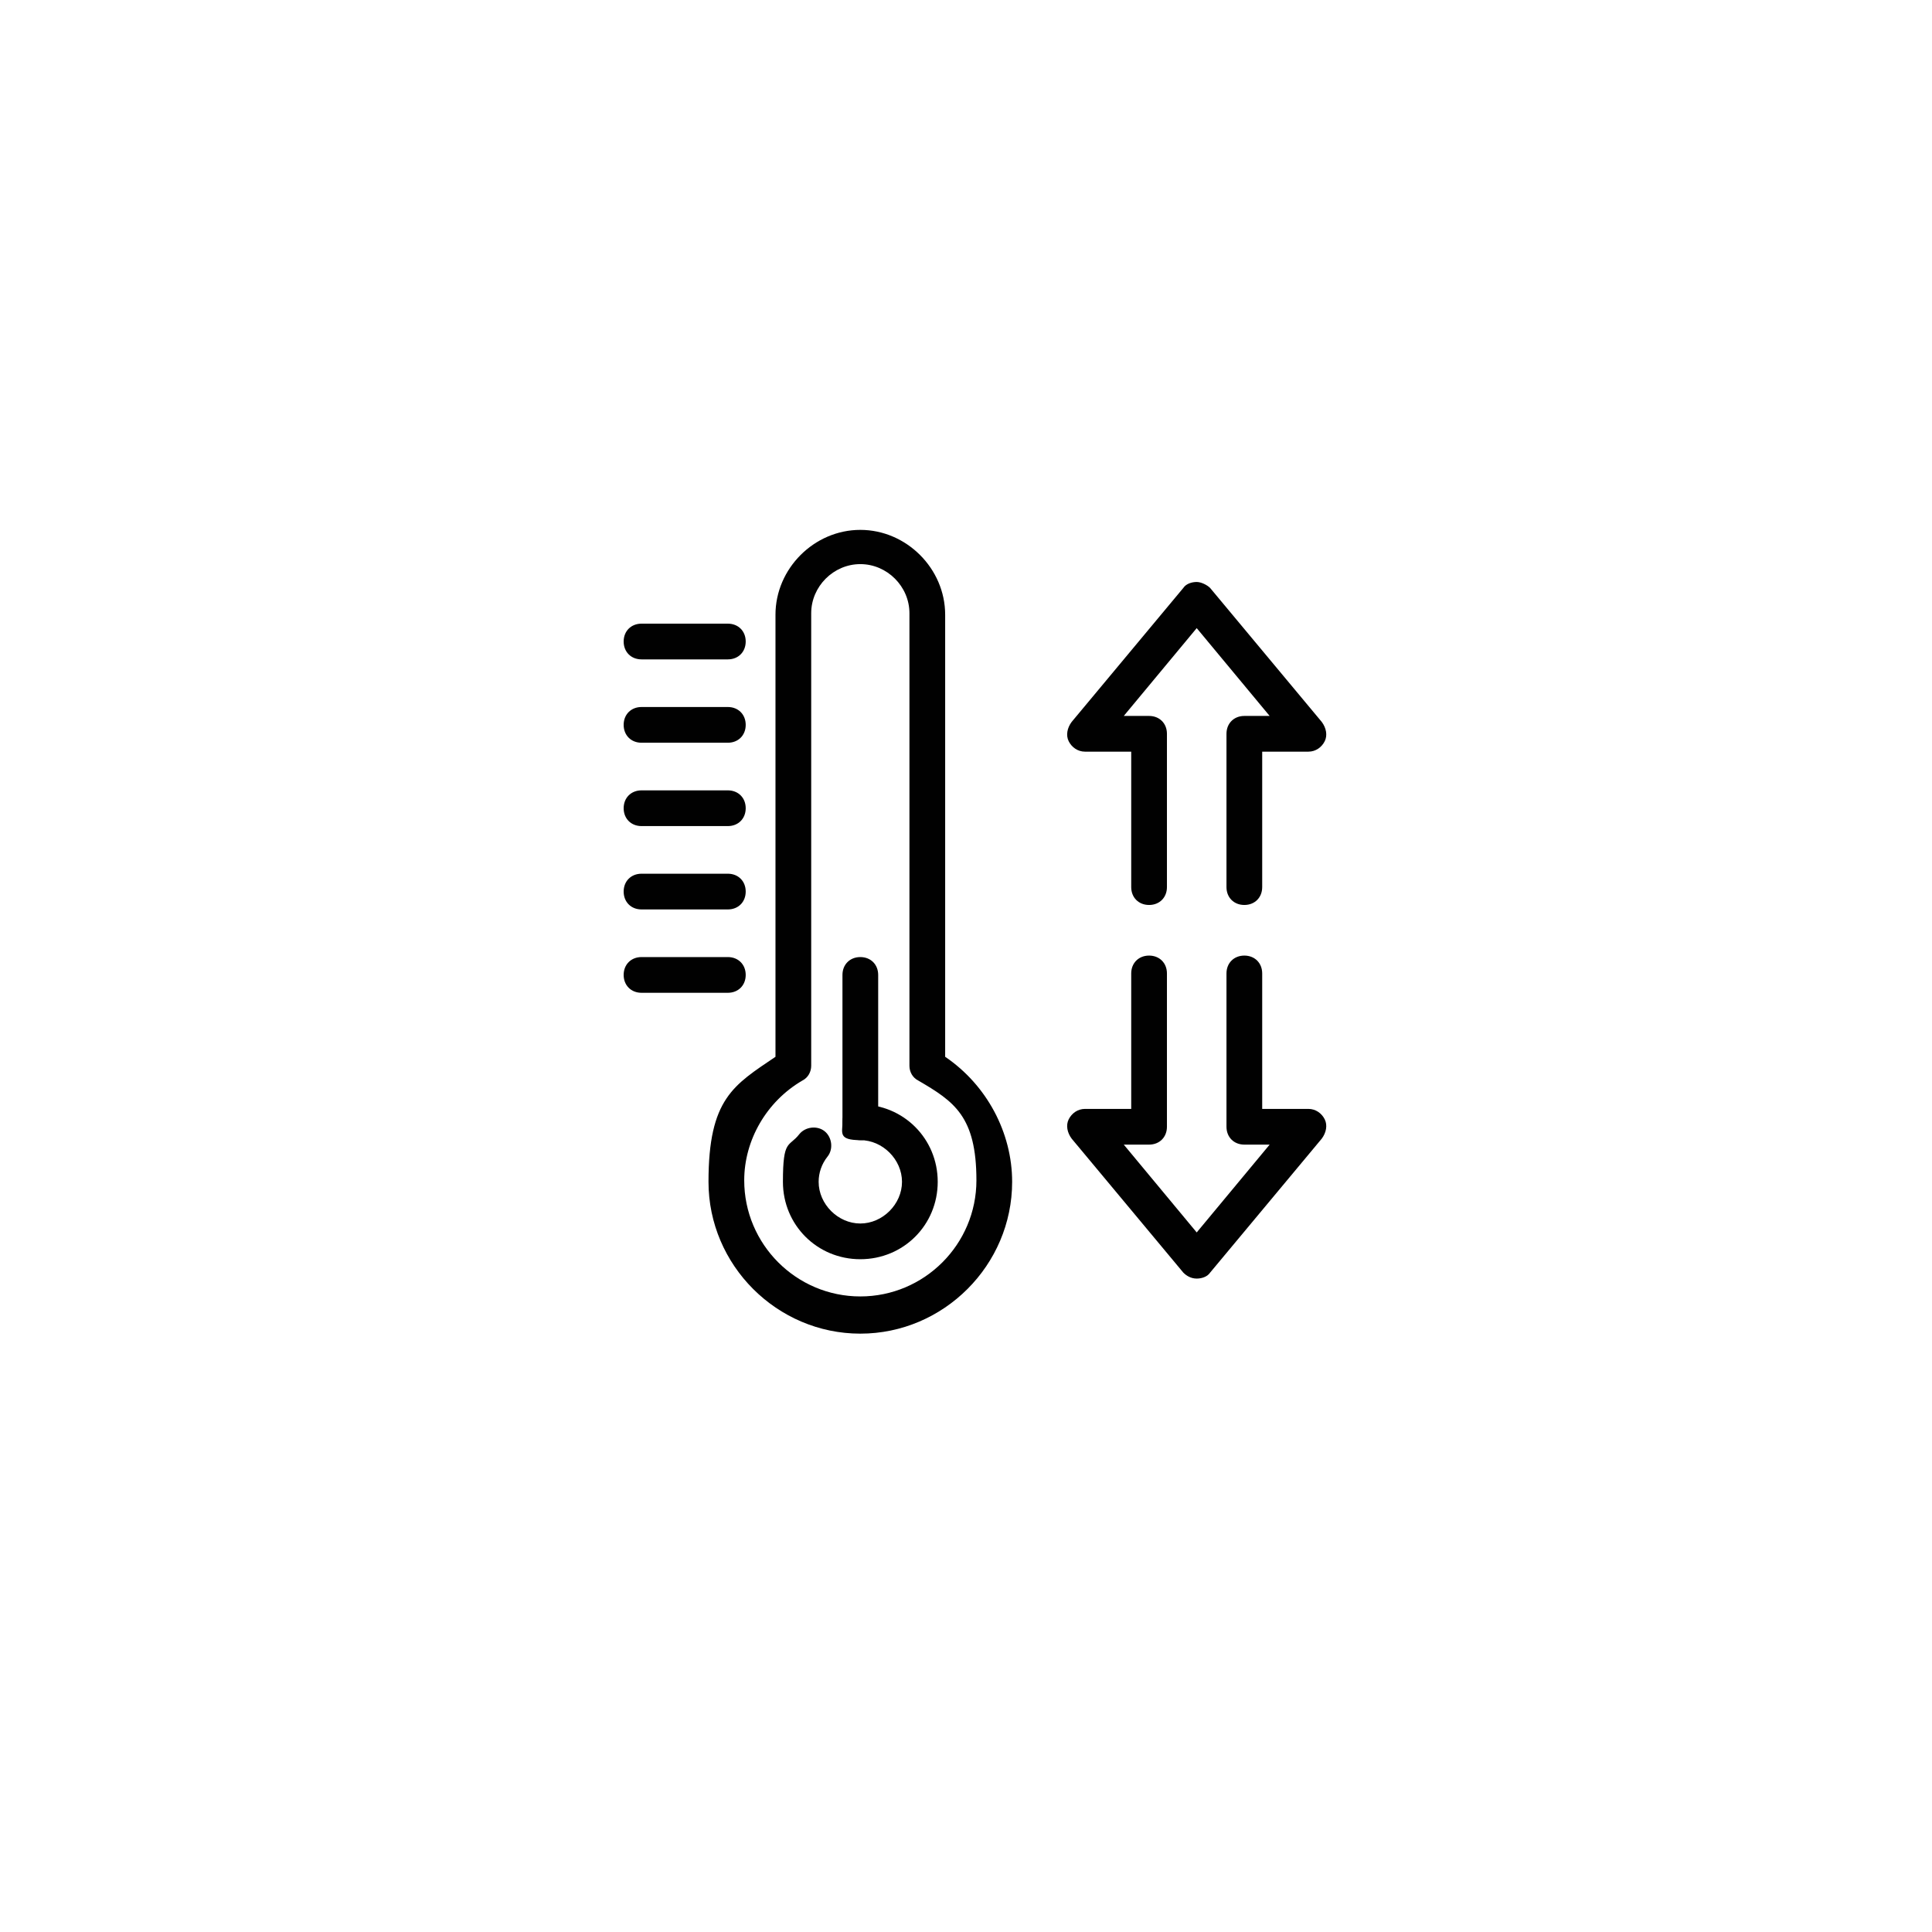
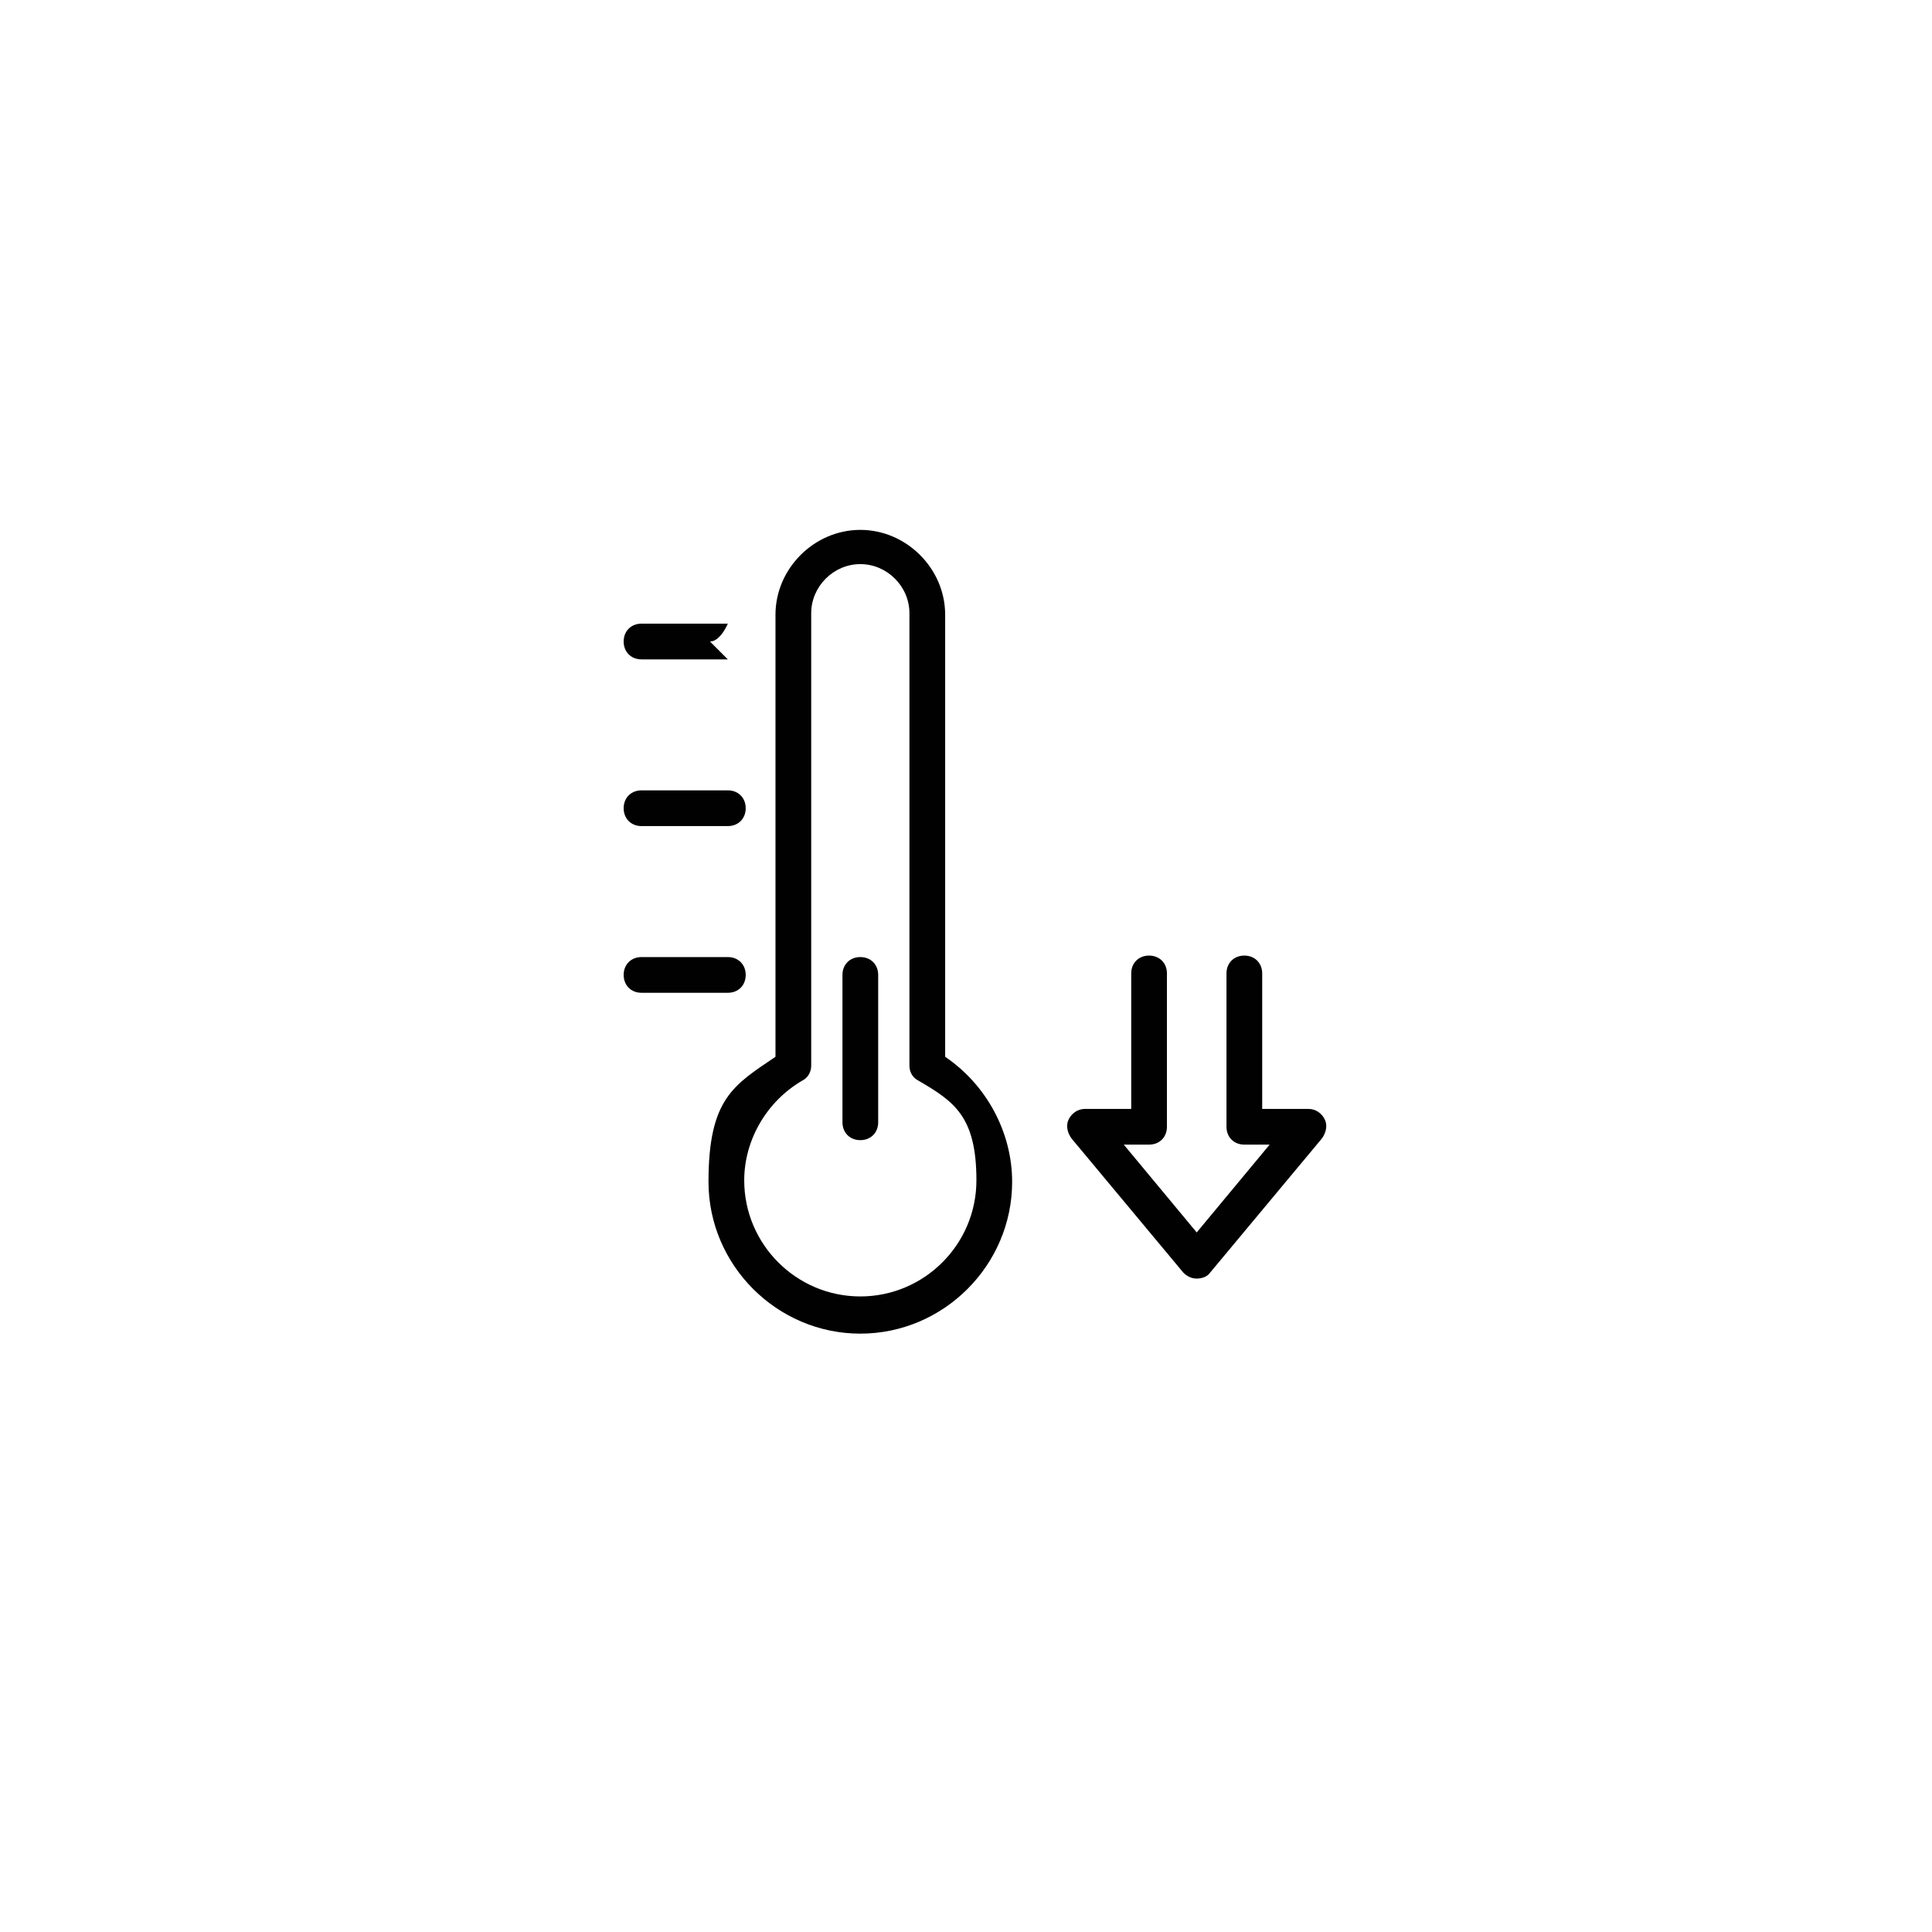
<svg xmlns="http://www.w3.org/2000/svg" version="1.1" viewBox="0 0 129.8 129.8">
  <defs>
    <style> .st0 { fill: #010101; } </style>
  </defs>
  <g id="Layer_1">
    <g id="UYgLDW">
      <image id="UYgLDW1" data-name="UYgLDW" width="1274" height="235" transform="translate(-.7 139.8) scale(.1)" />
    </g>
  </g>
  <g id="Layer_2">
    <g>
      <g>
        <g>
          <path class="st0" d="M57.8,89.6c-5.6,0-10.2-4.6-10.2-10.2s1.7-6.5,4.5-8.4v-29.7c0-3.1,2.6-5.7,5.7-5.7s5.7,2.6,5.7,5.7v29.7c2.8,1.9,4.5,5.1,4.5,8.4,0,5.6-4.6,10.2-10.2,10.2h0ZM57.8,37.9c-1.8,0-3.3,1.5-3.3,3.3v30.4c0,.4-.2.8-.6,1-2.4,1.4-3.9,4-3.9,6.7,0,4.3,3.5,7.8,7.8,7.8s7.8-3.5,7.8-7.8-1.5-5.3-3.9-6.7c-.4-.2-.6-.6-.6-1v-30.4c0-1.8-1.5-3.3-3.3-3.3h0Z" />
          <g>
-             <path class="st0" d="M48.9,44.3h-5.8c-.7,0-1.2-.5-1.2-1.2s.5-1.2,1.2-1.2h5.8c.7,0,1.2.5,1.2,1.2s-.5,1.2-1.2,1.2Z" />
-             <path class="st0" d="M48.9,49.9h-5.8c-.7,0-1.2-.5-1.2-1.2s.5-1.2,1.2-1.2h5.8c.7,0,1.2.5,1.2,1.2s-.5,1.2-1.2,1.2Z" />
+             <path class="st0" d="M48.9,44.3h-5.8c-.7,0-1.2-.5-1.2-1.2s.5-1.2,1.2-1.2h5.8s-.5,1.2-1.2,1.2Z" />
            <path class="st0" d="M48.9,55.5h-5.8c-.7,0-1.2-.5-1.2-1.2s.5-1.2,1.2-1.2h5.8c.7,0,1.2.5,1.2,1.2s-.5,1.2-1.2,1.2Z" />
-             <path class="st0" d="M48.9,61.1h-5.8c-.7,0-1.2-.5-1.2-1.2s.5-1.2,1.2-1.2h5.8c.7,0,1.2.5,1.2,1.2s-.5,1.2-1.2,1.2Z" />
            <path class="st0" d="M48.9,66.7h-5.8c-.7,0-1.2-.5-1.2-1.2s.5-1.2,1.2-1.2h5.8c.7,0,1.2.5,1.2,1.2s-.5,1.2-1.2,1.2Z" />
          </g>
          <path class="st0" d="M57.8,76.6c-.7,0-1.2-.5-1.2-1.2v-9.9c0-.7.5-1.2,1.2-1.2s1.2.5,1.2,1.2v9.9c0,.7-.5,1.2-1.2,1.2h0Z" />
        </g>
-         <path class="st0" d="M57.8,84.6c-2.9,0-5.2-2.3-5.2-5.2s.4-2.3,1.1-3.2c.4-.5,1.2-.6,1.7-.2.5.4.6,1.2.2,1.7-.4.5-.6,1.1-.6,1.7,0,1.5,1.3,2.8,2.8,2.8s2.8-1.3,2.8-2.8-1.3-2.8-2.8-2.8-1.2-.5-1.2-1.2.5-1.2,1.2-1.2c2.9,0,5.2,2.3,5.2,5.2s-2.3,5.2-5.2,5.2h0Z" />
      </g>
-       <path class="st0" d="M83.6,60.8c-.7,0-1.2-.5-1.2-1.2v-10.3c0-.7.5-1.2,1.2-1.2h1.7l-4.9-5.9-4.9,5.9h1.7c.7,0,1.2.5,1.2,1.2v10.3c0,.7-.5,1.2-1.2,1.2s-1.2-.5-1.2-1.2v-9.1h-3.1c-.5,0-.9-.3-1.1-.7s-.1-.9.2-1.3l7.5-9c.2-.3.6-.4.9-.4s.7.2.9.4l7.5,9c.3.4.4.9.2,1.3-.2.4-.6.7-1.1.7h-3.1v9.1c0,.7-.5,1.2-1.2,1.2h0Z" />
      <path class="st0" d="M80.4,85.9c-.4,0-.7-.2-.9-.4l-7.5-9c-.3-.4-.4-.9-.2-1.3.2-.4.6-.7,1.1-.7h3.1v-9.1c0-.7.5-1.2,1.2-1.2s1.2.5,1.2,1.2v10.3c0,.7-.5,1.2-1.2,1.2h-1.7l4.9,5.9,4.9-5.9h-1.7c-.7,0-1.2-.5-1.2-1.2v-10.3c0-.7.5-1.2,1.2-1.2s1.2.5,1.2,1.2v9.1h3.1c.5,0,.9.3,1.1.7s.1.9-.2,1.3l-7.5,9c-.2.3-.6.4-.9.4h0Z" />
    </g>
  </g>
</svg>